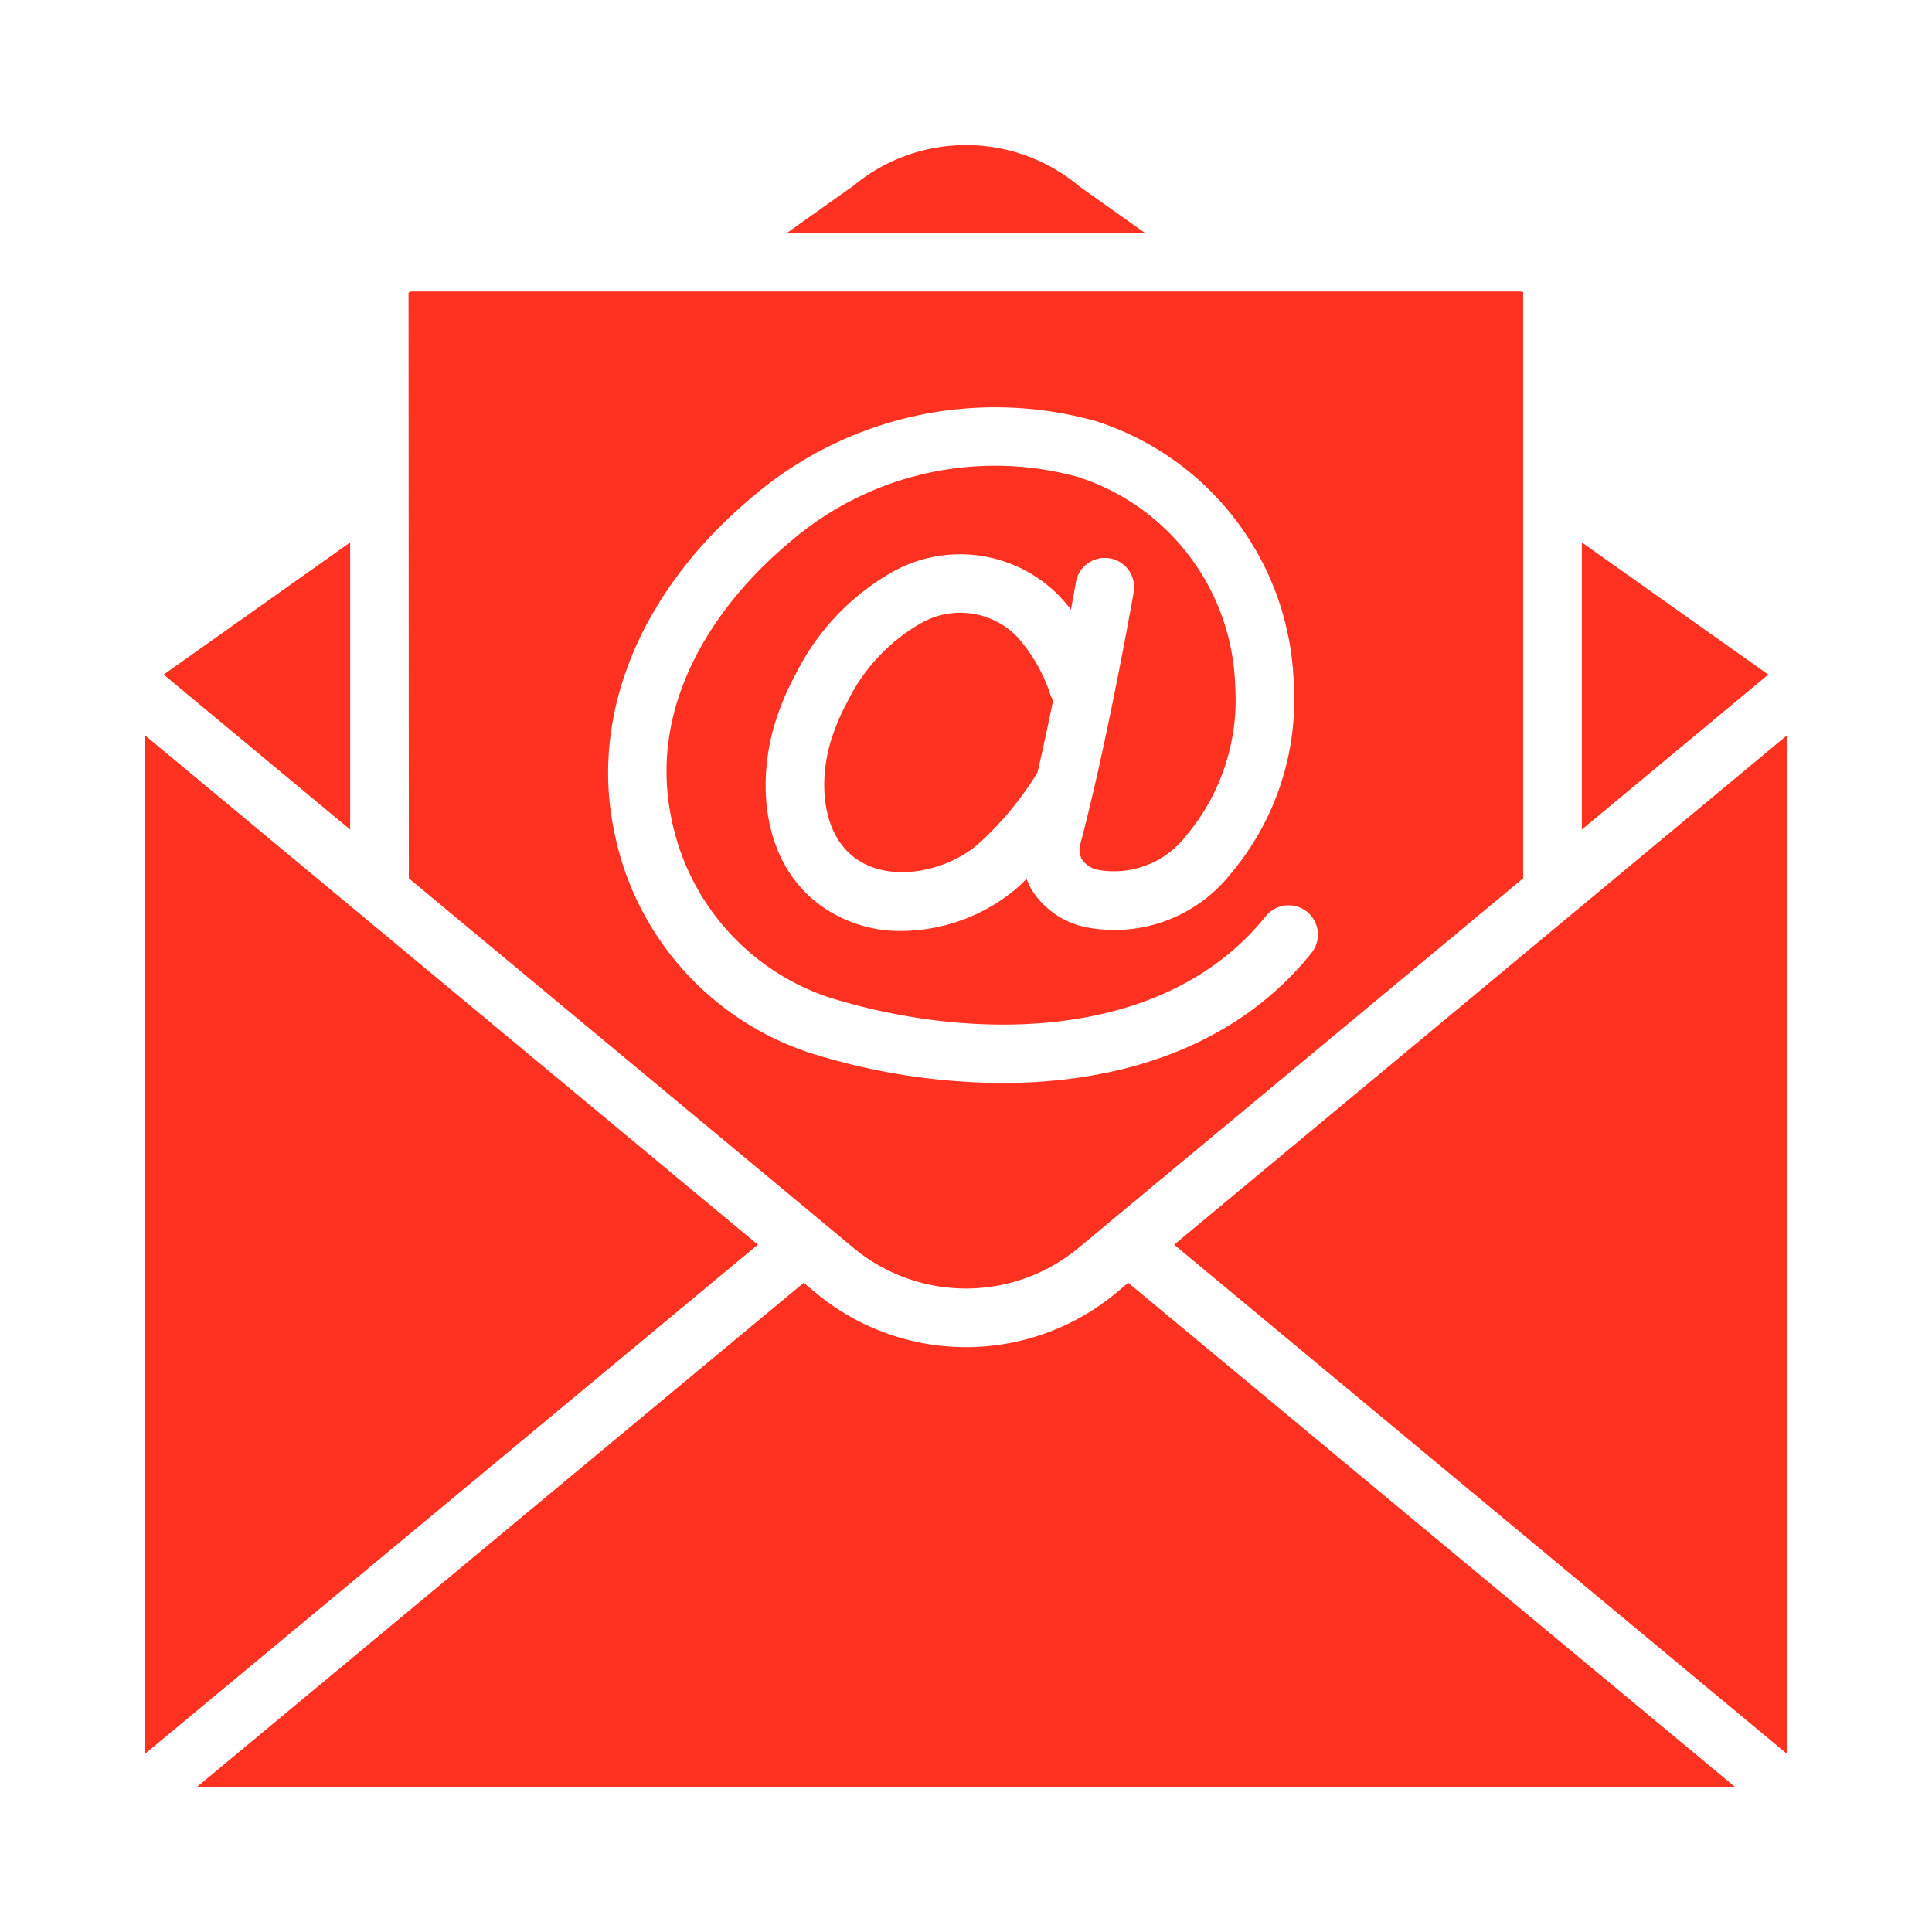
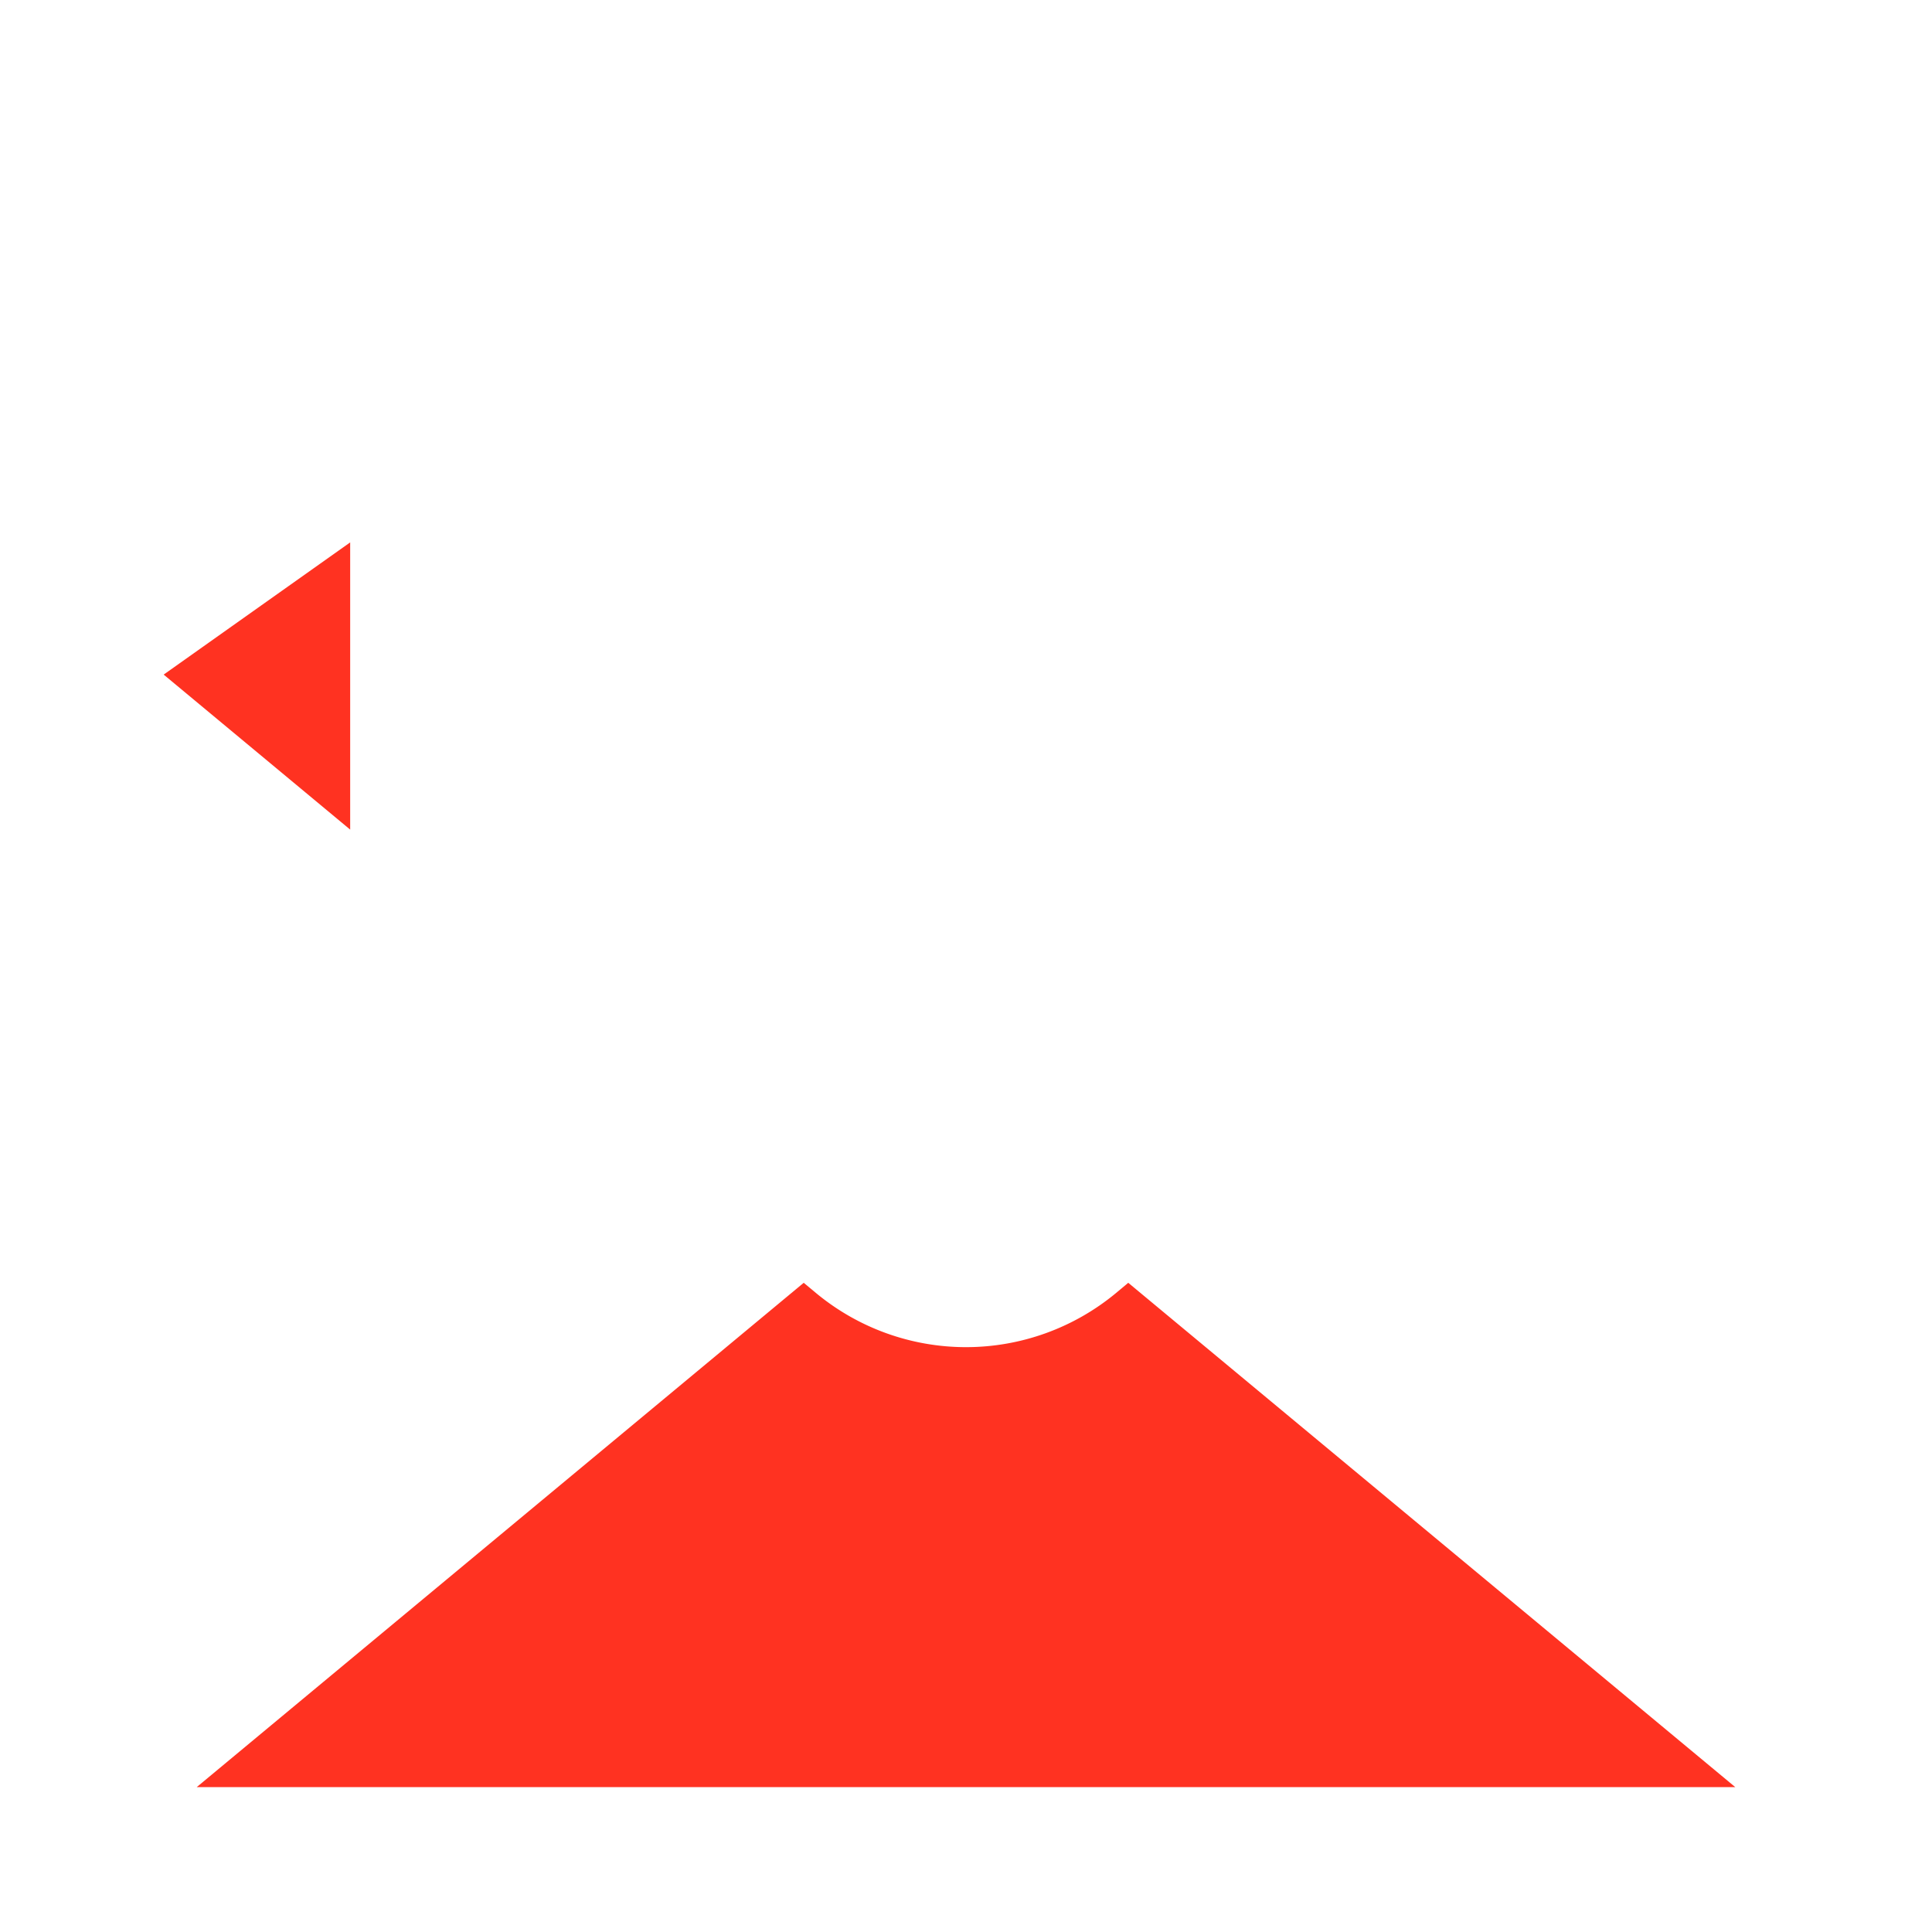
<svg xmlns="http://www.w3.org/2000/svg" version="1.1" width="512" height="512" x="0" y="0" viewBox="0 0 56 56" style="enable-background:new 0 0 512 512" xml:space="preserve">
  <g transform="matrix(0.85,0,0,0.85,4.2,4.2)">
    <g fill="#000" fill-rule="nonzero">
-       <path d="M29.74 16.769a2.707 2.707 0 0 0-3.234-.483 6.269 6.269 0 0 0-2.565 2.733 7.16 7.16 0 0 0-.563 1.355c-.389 1.315-.304 3.03.769 3.89 1.172.94 3.15.543 4.263-.417a11.03 11.03 0 0 0 2.028-2.444c.19-.823.37-1.668.536-2.47a.949.949 0 0 1-.077-.128 5.579 5.579 0 0 0-1.157-2.036zM24.179 1.38 21.896 3h12.205l-2.22-1.574a6.01 6.01 0 0 0-7.702-.047zM49 23.348l6.359-5.285L49 13.555z" fill="#ff3221" opacity="1" data-original="#000000" />
-       <path d="M8.99 5.043 9 25.011l15.177 12.613a6.005 6.005 0 0 0 7.648-.002L47 25.01V5.008c-.003.02-.043-.007-.11-.008H9.11a.162.162 0 0 0-.12.043zm10.772 7.822a17.43 17.43 0 0 1 1.052-.944 12.746 12.746 0 0 1 11.605-2.504 9.717 9.717 0 0 1 6.757 8.936 9.206 9.206 0 0 1-2.152 6.506 5.058 5.058 0 0 1-4.947 1.816A2.857 2.857 0 0 1 30.24 25.4a2.505 2.505 0 0 1-.173-.372c-.115.11-.228.226-.346.329a6.144 6.144 0 0 1-3.906 1.448 4.598 4.598 0 0 1-2.92-.982c-1.919-1.536-1.971-4.204-1.433-6.022.18-.605.424-1.19.726-1.745a8.198 8.198 0 0 1 3.435-3.565 4.729 4.729 0 0 1 5.563.896c.139.147.27.301.392.462.106-.57.169-.925.17-.939a1 1 0 1 1 1.97.348c-.036.209-.912 5.157-1.808 8.543a.722.722 0 0 0 .045.57.89.89 0 0 0 .58.357 3.106 3.106 0 0 0 2.985-1.186 7.198 7.198 0 0 0 1.66-5.087 7.735 7.735 0 0 0-5.356-7.13 10.701 10.701 0 0 0-9.734 2.135c-.321.267-.634.546-.934.838-1.554 1.512-4.037 4.65-3.2 8.68a8.098 8.098 0 0 0 5.285 6.064c4.69 1.496 11.43 1.677 14.98-2.738a1 1 0 0 1 1.559 1.253c-2.626 3.264-6.622 4.432-10.542 4.432a22.112 22.112 0 0 1-6.604-1.041 9.99 9.99 0 0 1-6.636-7.564c-.753-3.626.62-7.46 3.764-10.519zM56 54.87V20.131L35.098 37.503zM0 20.131v34.738l20.902-17.366z" fill="#ff3221" opacity="1" data-original="#000000" />
      <path d="m33.533 38.803-.43.359a8.01 8.01 0 0 1-10.204.001l-.433-.36L1.768 56h52.464zM.64 18.063 7 23.349v-9.794z" fill="#ff3221" opacity="1" data-original="#000000" />
    </g>
  </g>
</svg>